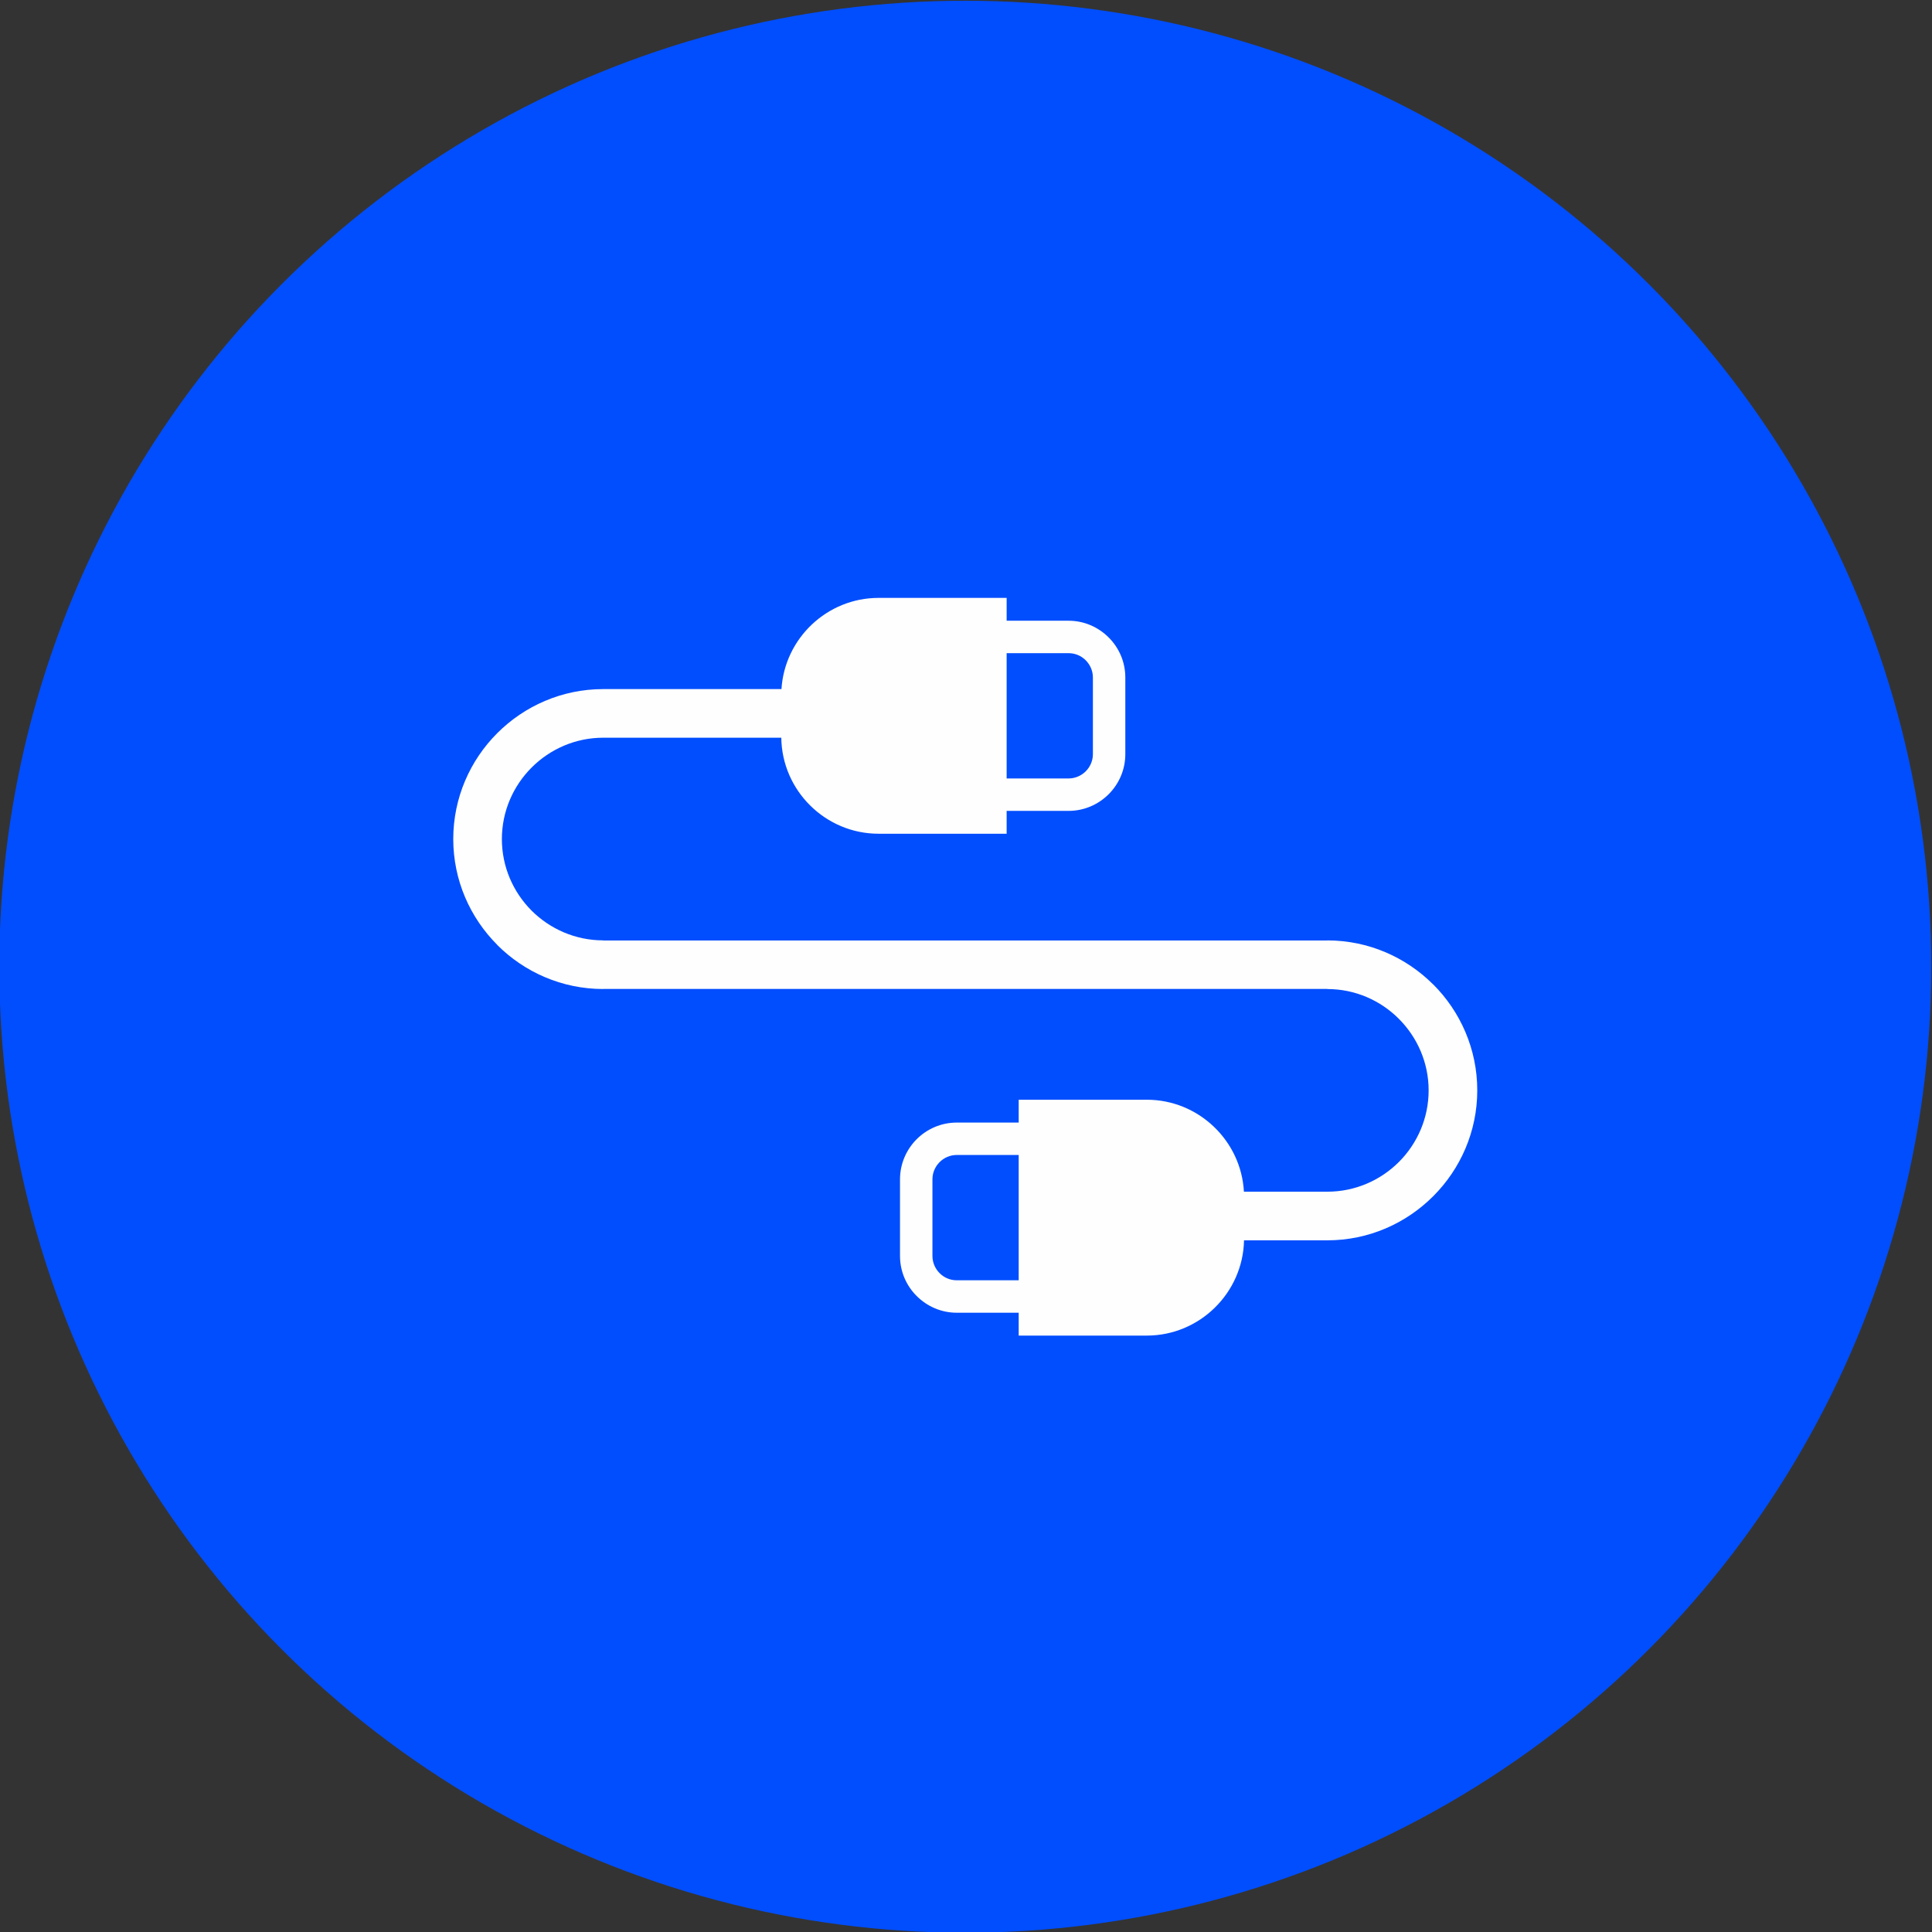
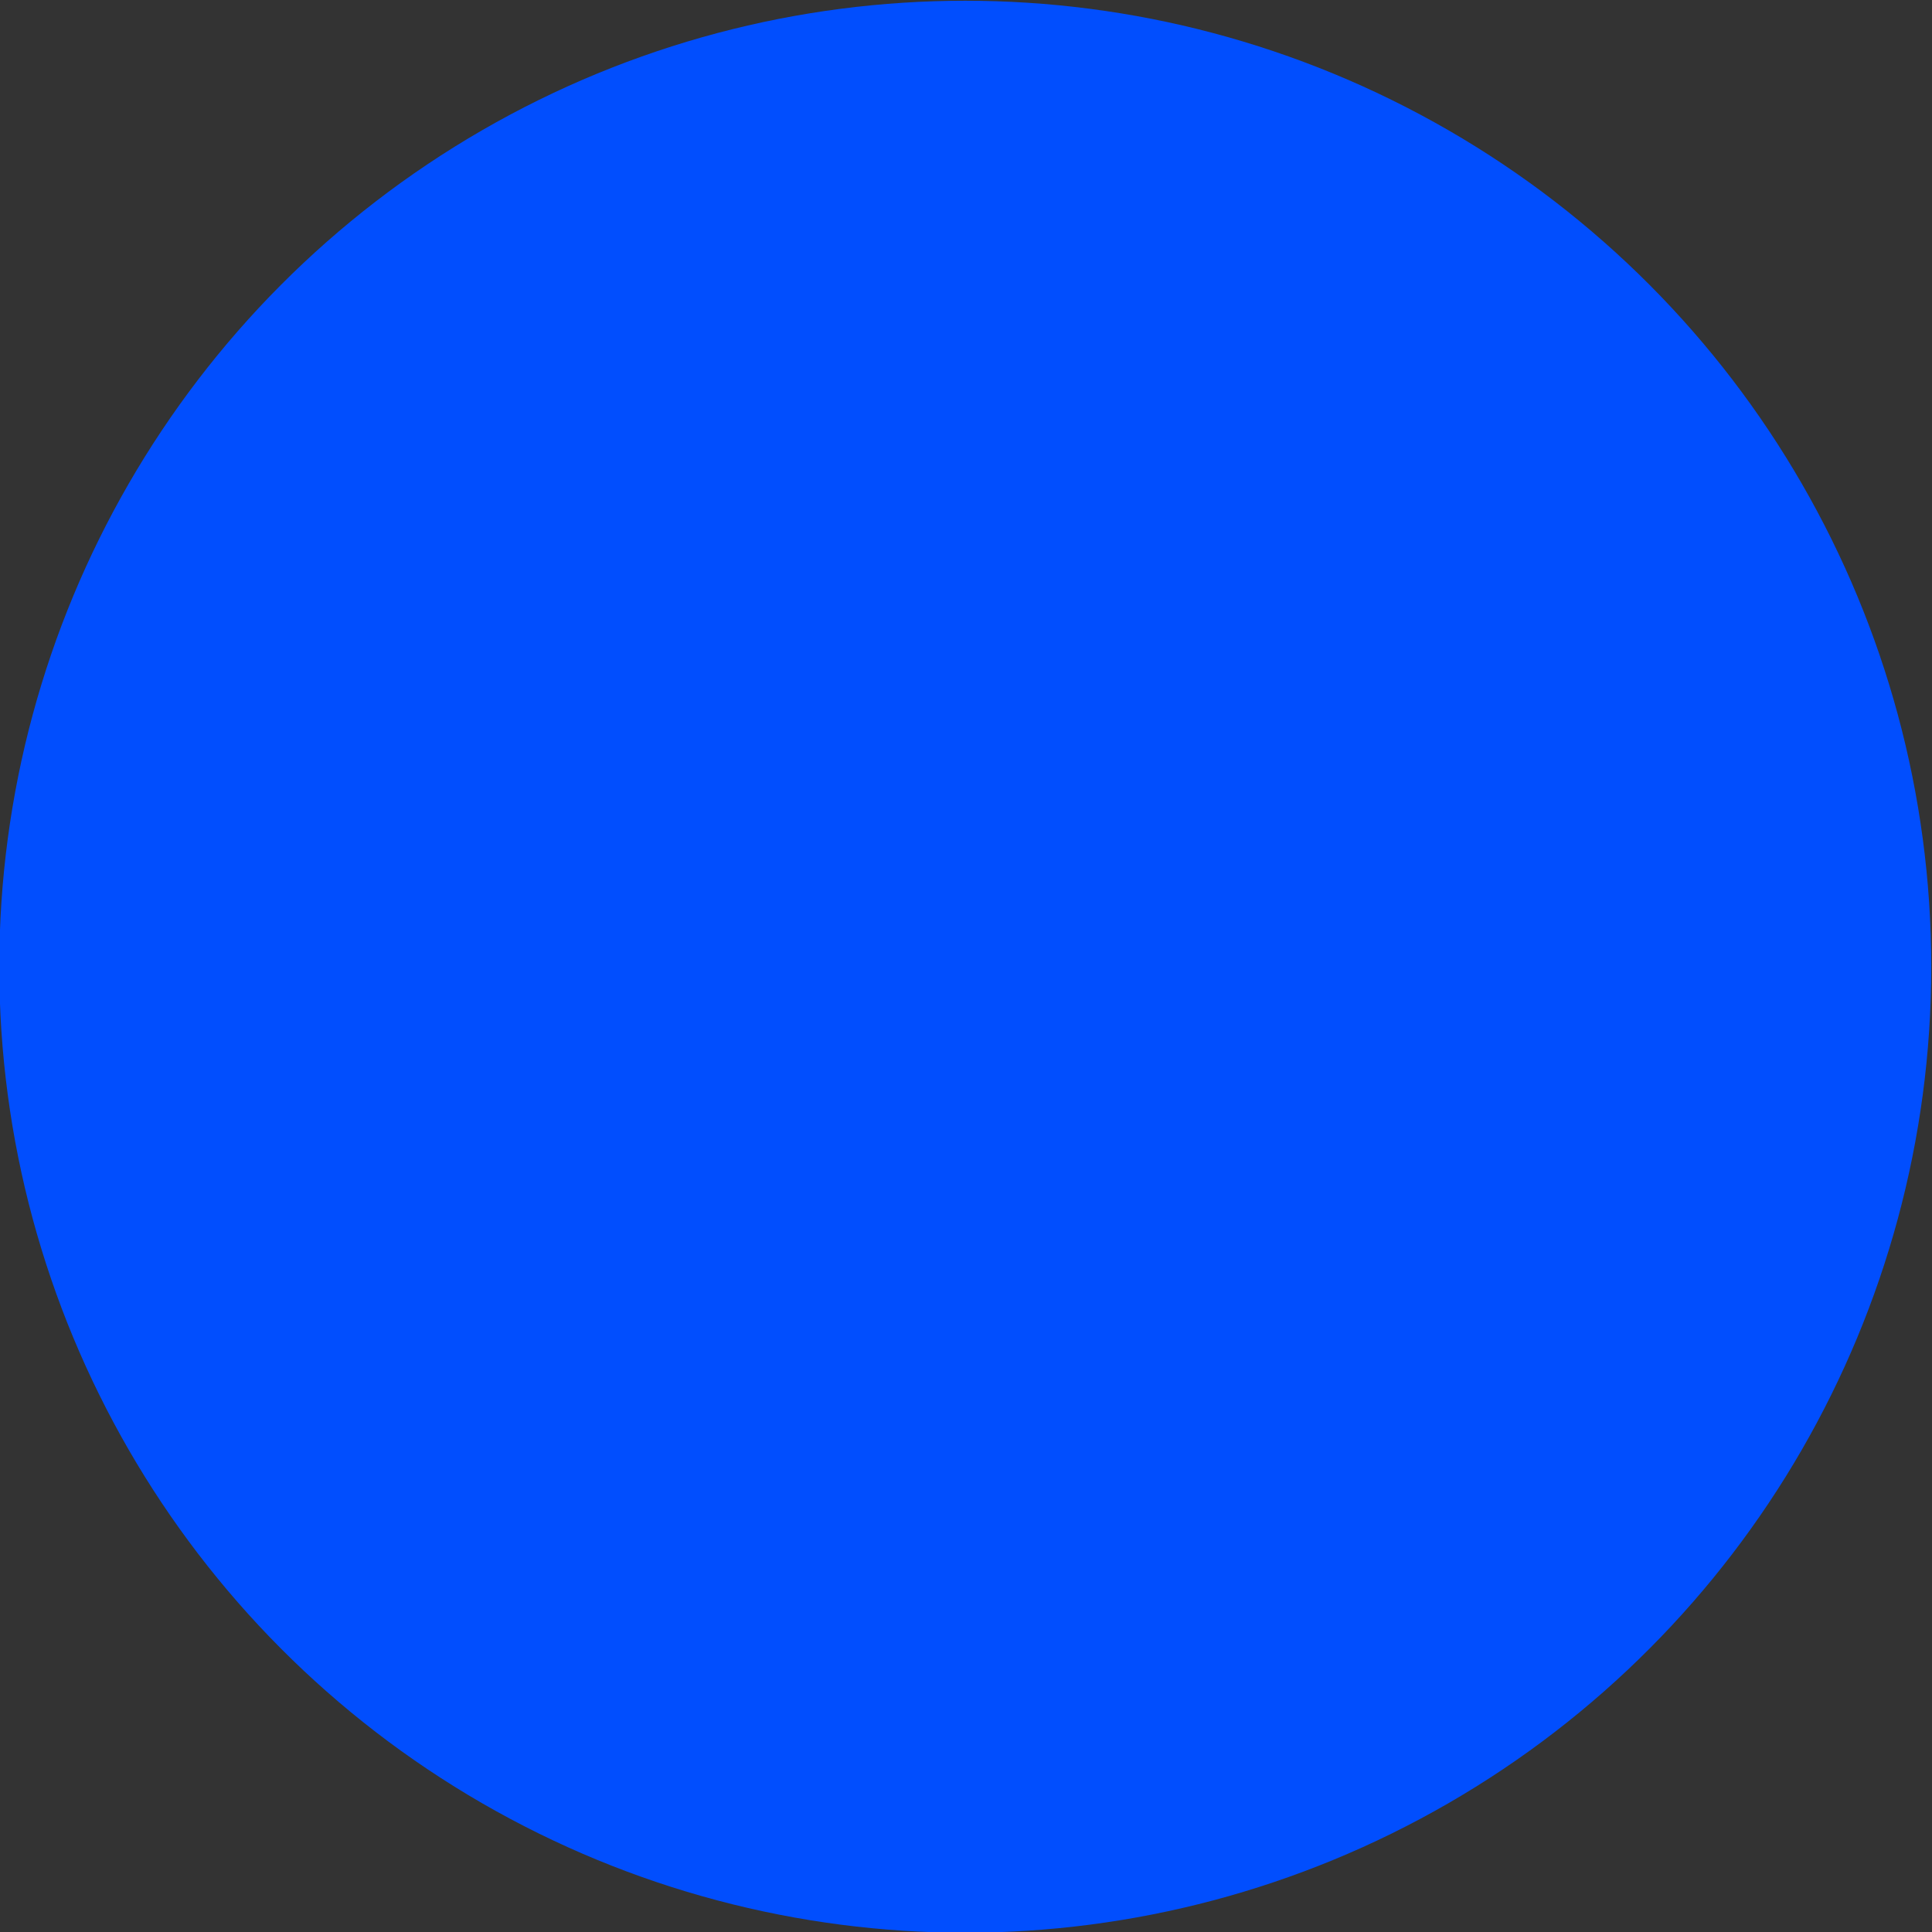
<svg xmlns="http://www.w3.org/2000/svg" xml:space="preserve" width="3.937in" height="3.937in" version="1.1" style="shape-rendering:geometricPrecision; text-rendering:geometricPrecision; image-rendering:optimizeQuality; fill-rule:evenodd; clip-rule:evenodd" viewBox="0 0 3937.01 3937.01">
  <rect x="0" y="0" width="3937.01" height="3937.01" fill="#333333" stroke="none" />
  <defs>
    <style type="text/css">
   
    .fil1 {fill:#FEFEFE}
    .fil0 {fill:#014EFE}
   
  </style>
  </defs>
  <g id="Layer_x0020_1">
    <g id="_2551637006864">
      <circle class="fil0" cx="1967.01" cy="1970" r="1968.5" />
-       <path class="fil1" d="M1790.29 1218.35l261.06 0 0 46.56 126.22 0c31.69,0 60.6,13.02 81.59,34.01 21,20.86 34.01,49.78 34.01,81.6l0 156.27c0,31.85 -13.02,60.71 -33.93,81.68 -20.94,20.91 -49.86,33.93 -81.68,33.93l-126.22 0 0 46.56 -261.06 0c-108.16,0 -196.78,-87.8 -198.18,-195.67l-362.88 0c-56.72,0 -108.37,23.29 -145.79,60.68 -37.44,37.44 -60.69,89.1 -60.69,145.85 0,56.78 23.21,108.4 60.58,145.87 37.52,37.34 89.17,60.58 145.9,60.58l0 0.21 998.23 0.03 477.33 0.03 0 -0.19c83.94,0 160.29,34.35 215.66,89.68l0.19 0c55.35,55.37 89.73,131.8 89.73,215.9 0,83.94 -34.38,160.29 -89.73,215.67l-0.19 0.19c-55.37,55.37 -131.72,89.73 -215.66,89.73l-169.69 0c-2.19,107.13 -90.5,194.12 -198.15,194.12l-261.06 0 0 -46.58 -126.22 0c-31.69,0 -60.6,-13.02 -81.6,-34.01 -20.99,-20.86 -34.01,-49.78 -34.01,-81.6l0 -156.28c0,-31.82 13.02,-60.74 33.93,-81.67 20.94,-20.92 49.86,-33.93 81.68,-33.93l126.22 0 0 -46.56 261.06 0c105.39,0 192.27,83.37 197.92,187.41l169.93 0c56.8,0 108.45,-23.21 145.89,-60.57 37.37,-37.42 60.58,-89.1 60.58,-145.9 0,-56.72 -23.26,-108.37 -60.68,-145.79 -37.34,-37.47 -88.99,-60.69 -145.79,-60.69l0 -0.21 -477.33 -0.03 -998.23 -0.03 0 0.19c-84.11,0 -160.53,-34.38 -215.88,-89.7l0 -0.21c-55.35,-55.37 -89.7,-131.72 -89.7,-215.64 0,-84.13 34.38,-160.56 89.7,-215.88 55.35,-55.35 131.77,-89.73 215.88,-89.73l363.25 0c6.44,-103.33 92.95,-185.85 197.81,-185.85zm285.59 1390.61l0 -255.35 -126.22 0c-13.57,0 -25.98,5.6 -34.96,14.58 -8.98,9 -14.57,21.39 -14.57,34.96l0 156.28c0,13.57 5.6,25.98 14.57,34.96 8.9,9.03 21.29,14.57 34.96,14.57l126.22 0zm-24.53 -1277.96l0 255.33 126.22 0c13.57,0 25.96,-5.6 34.96,-14.57 8.98,-8.98 14.58,-21.39 14.58,-34.96l0 -156.27c0,-13.57 -5.6,-25.96 -14.58,-34.96 -8.9,-9.03 -21.31,-14.55 -34.96,-14.55l-126.22 0z" />
    </g>
  </g>
</svg>